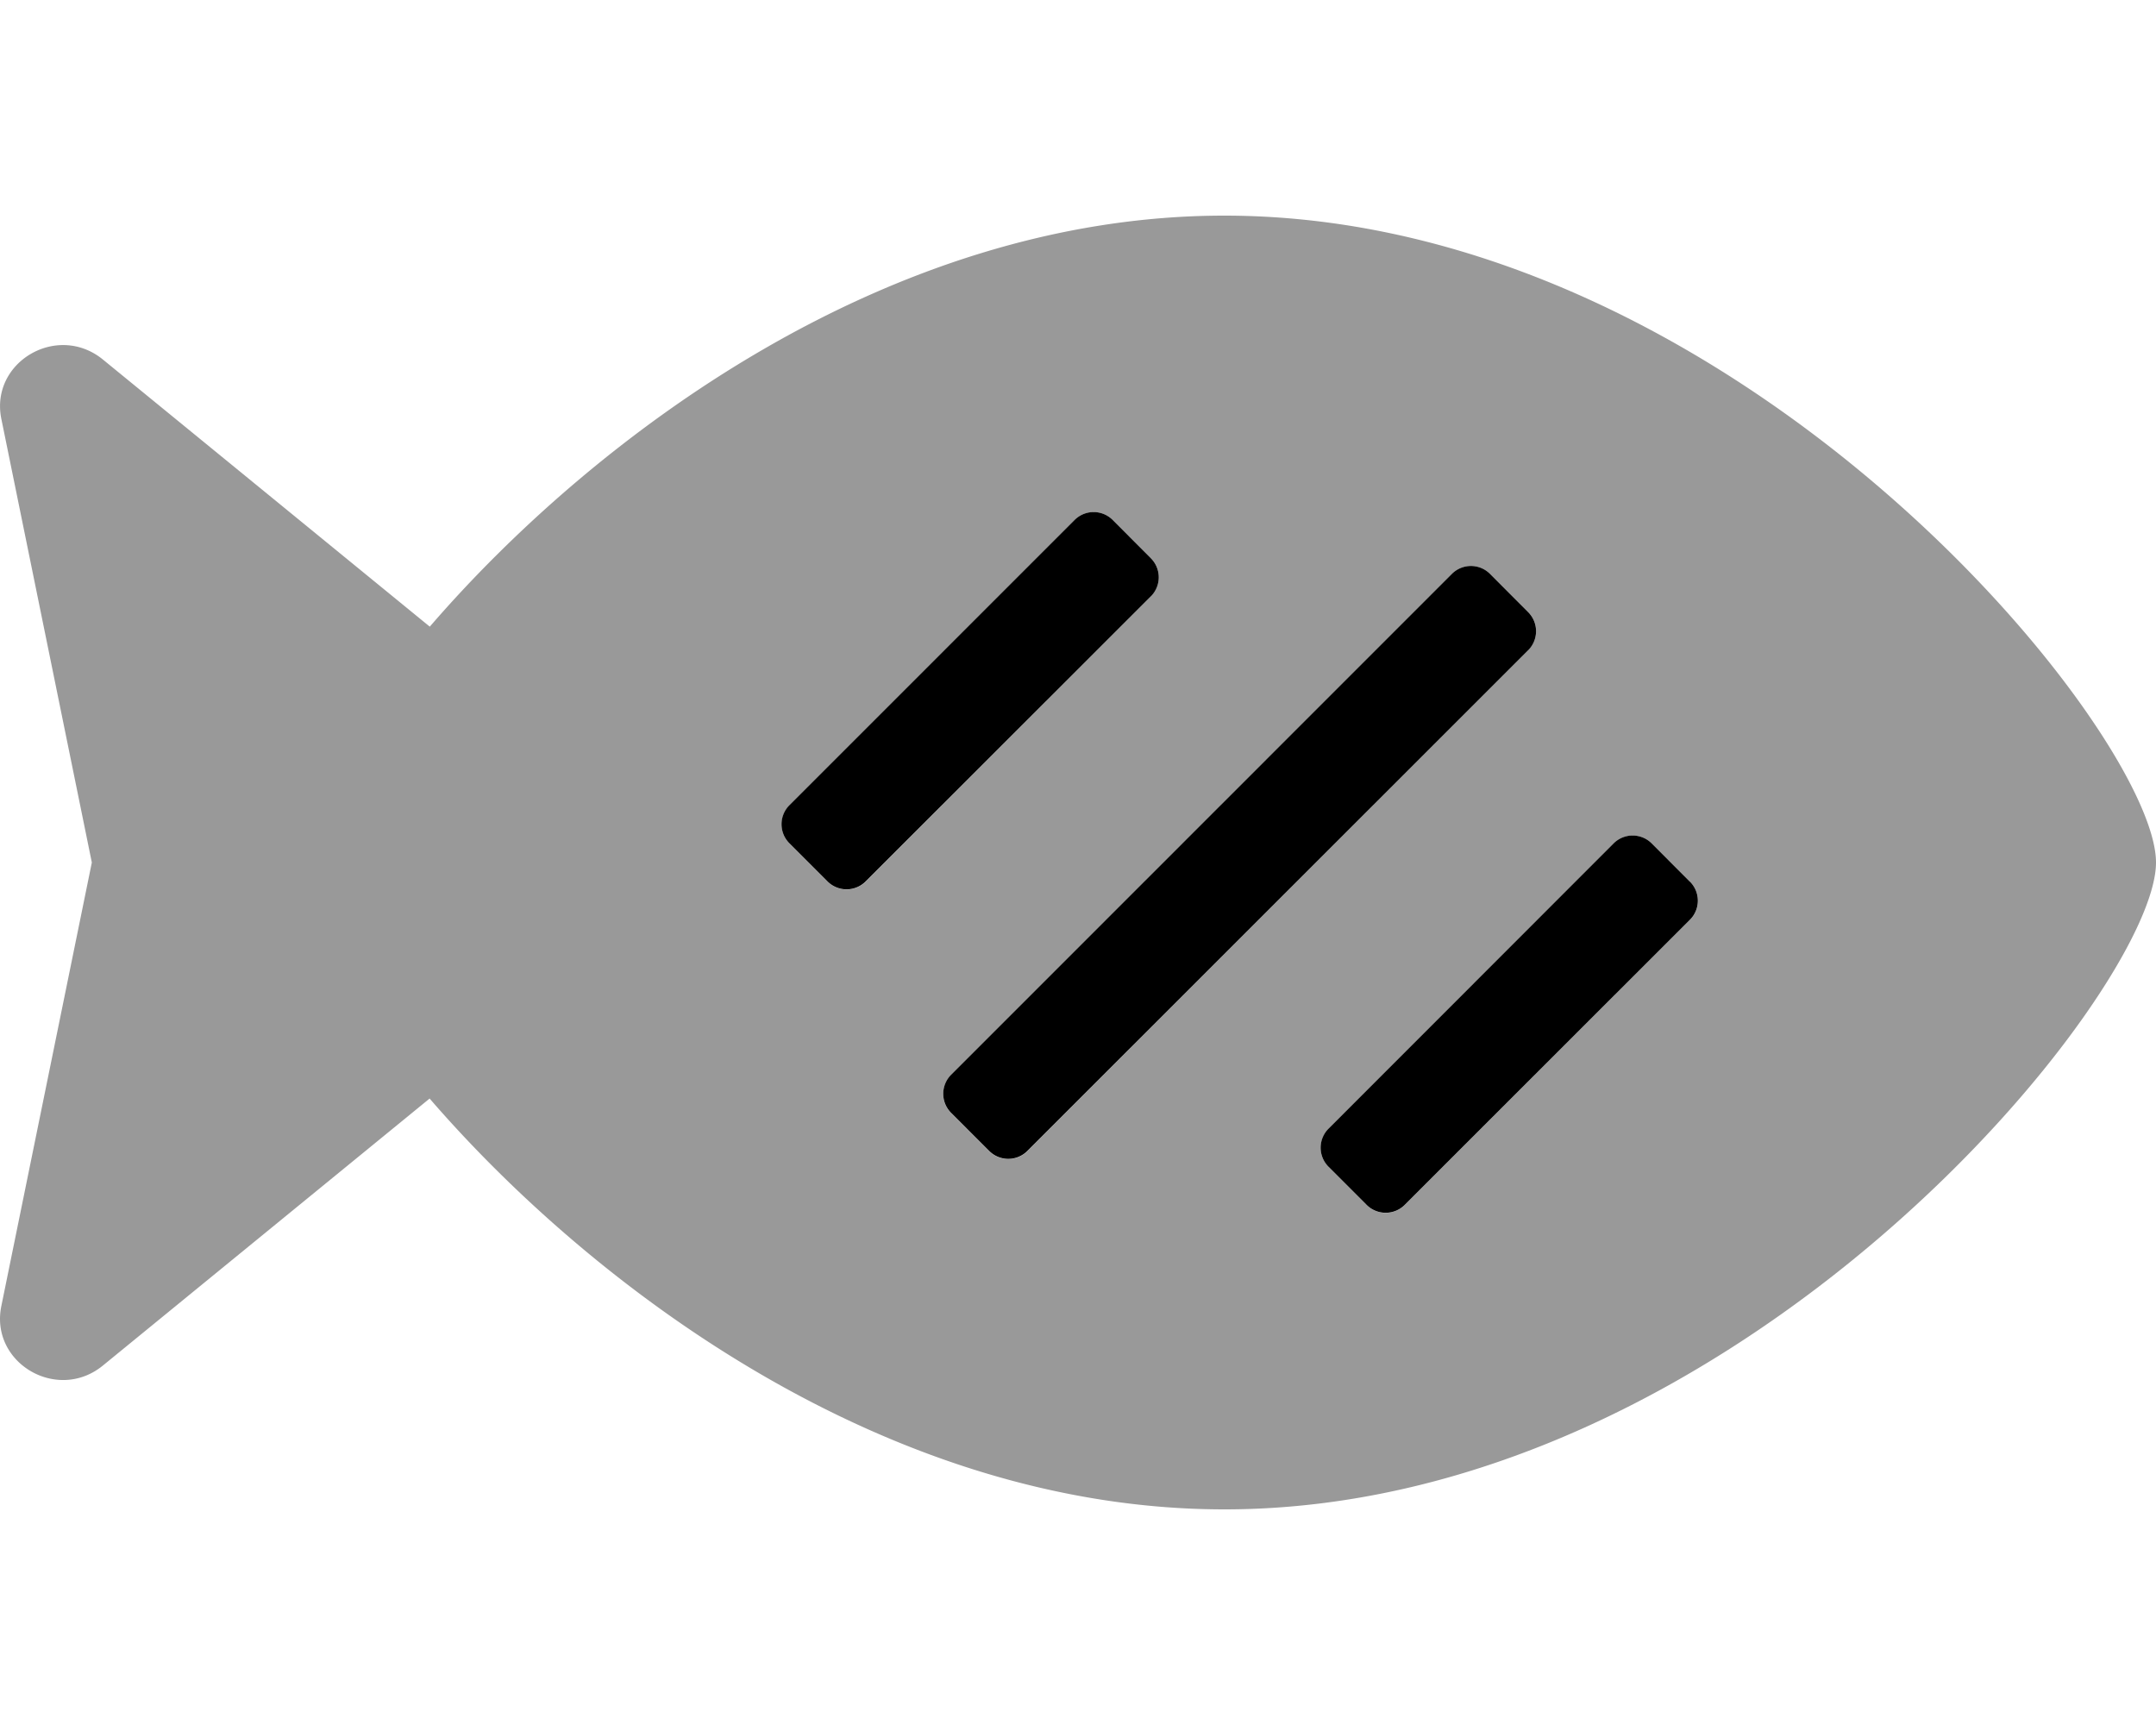
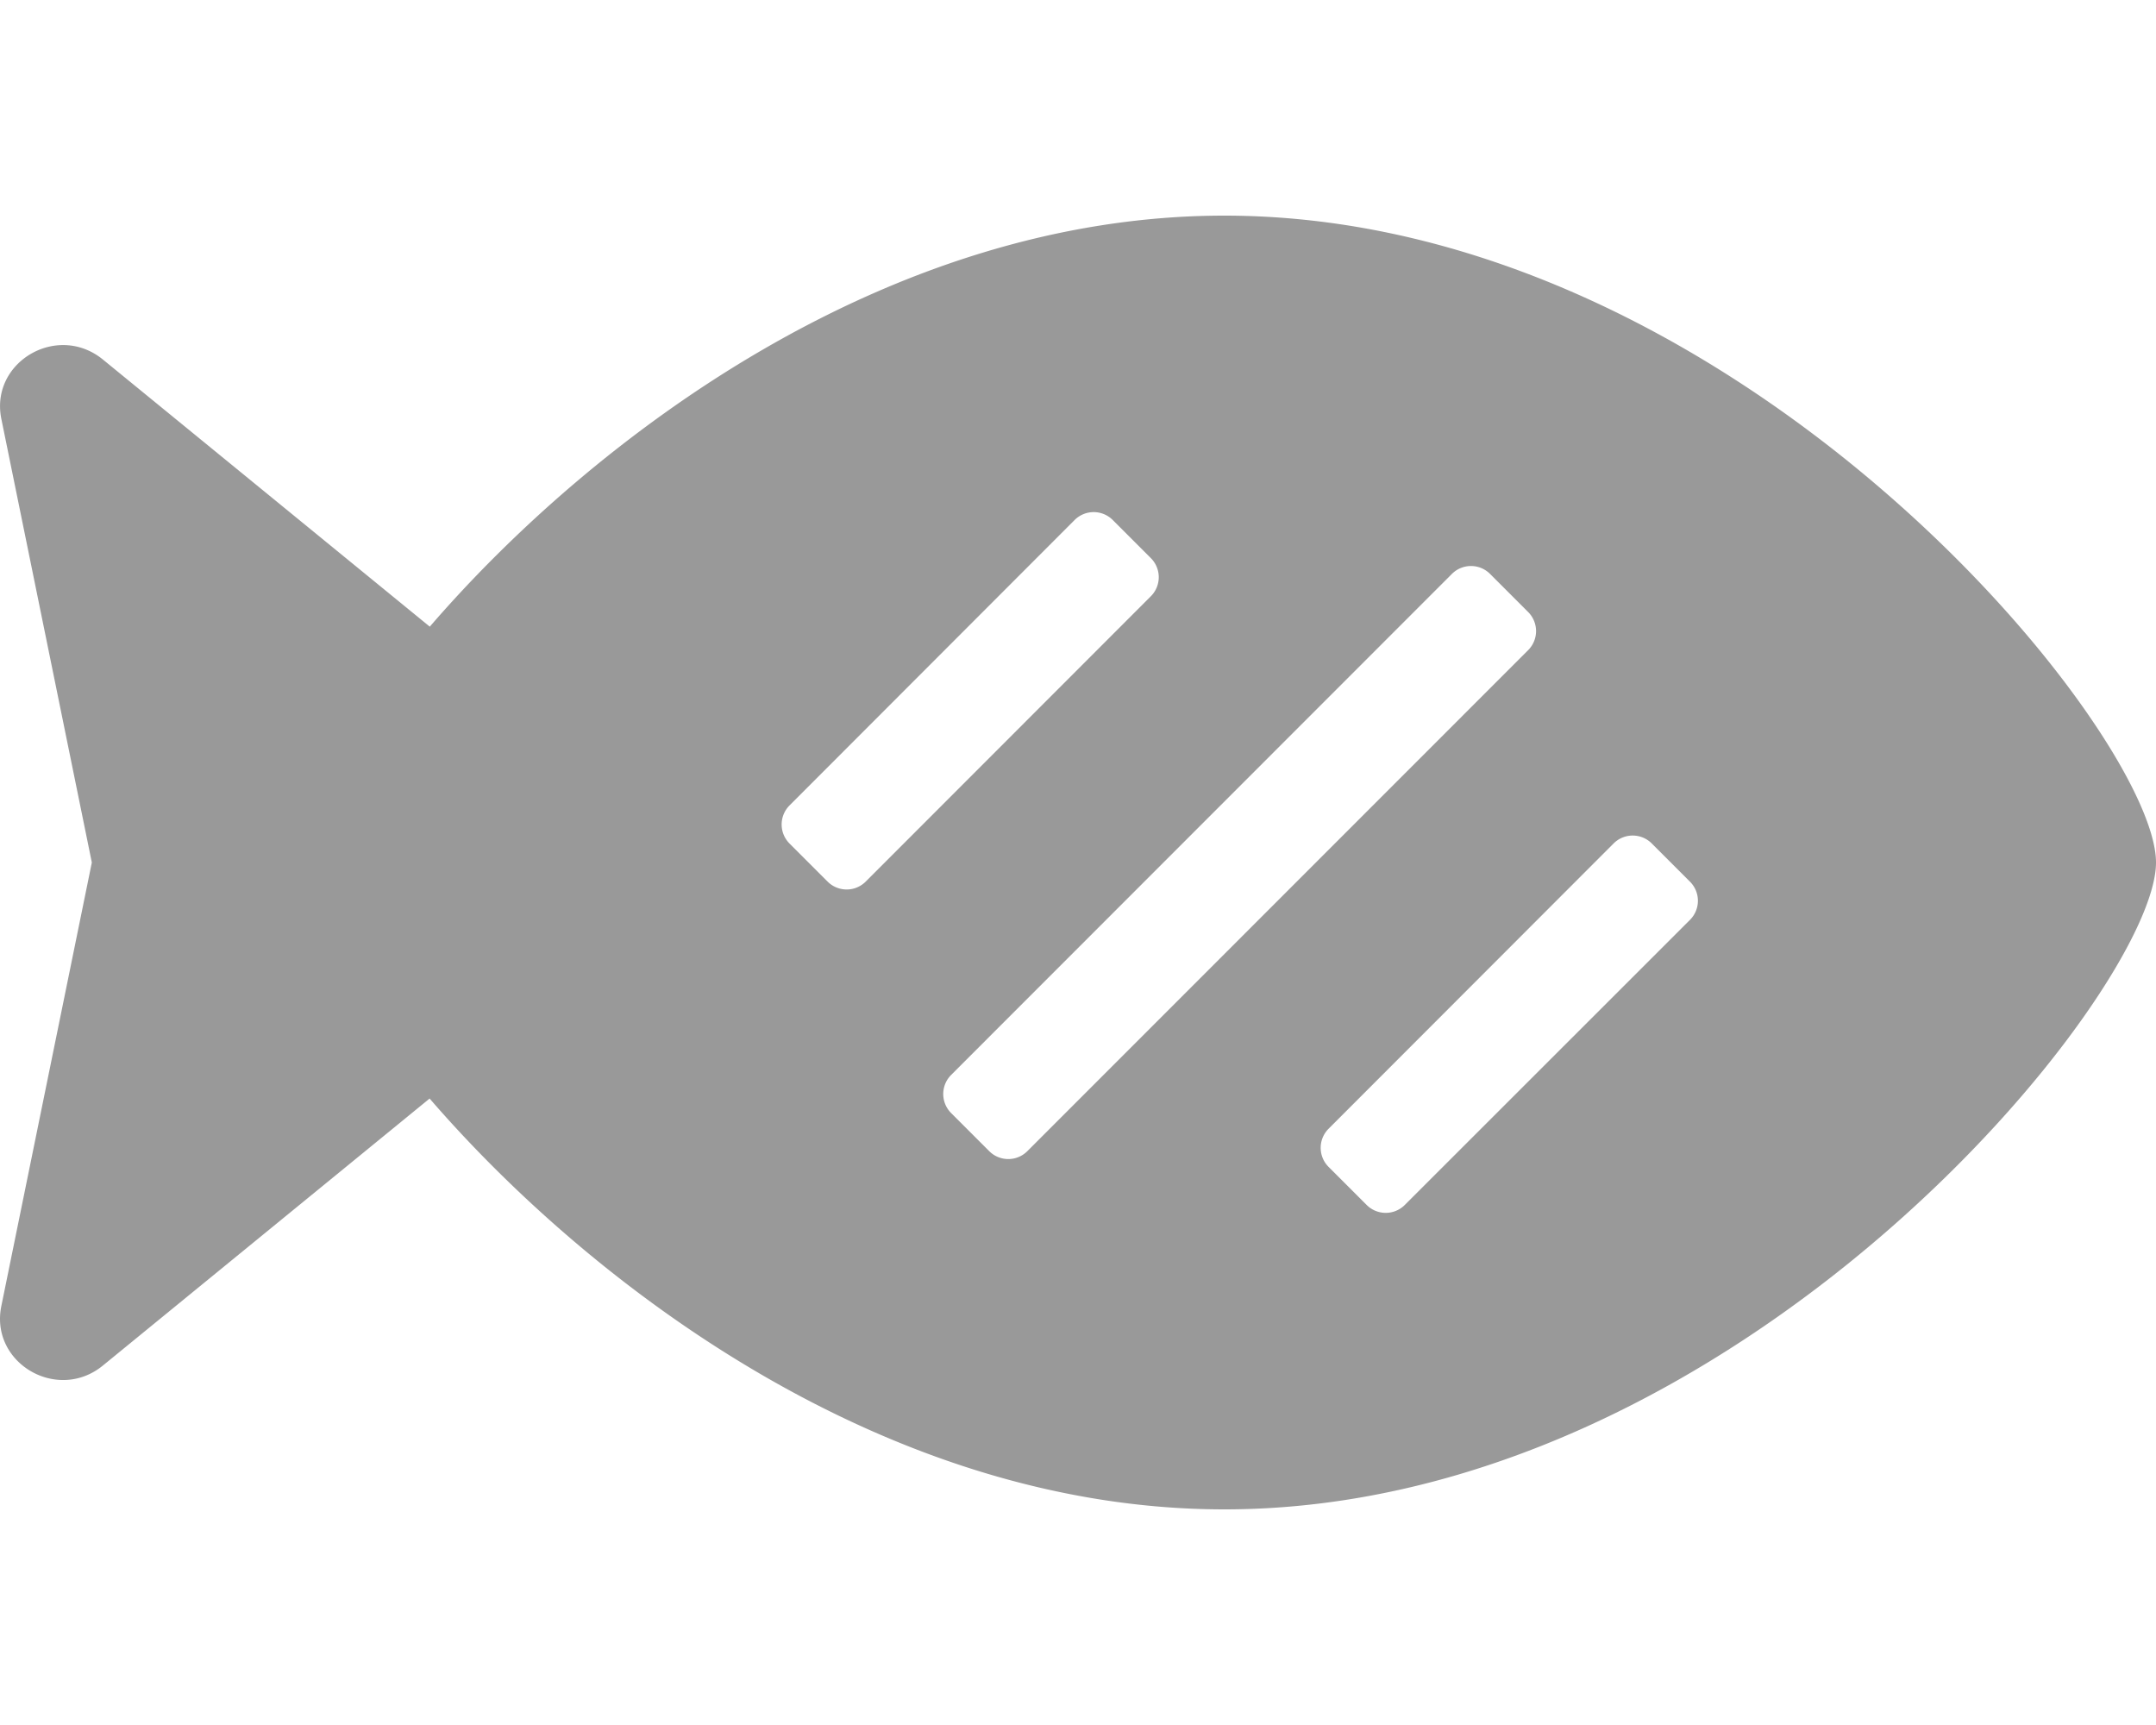
<svg xmlns="http://www.w3.org/2000/svg" viewBox="0 0 640 512">
  <defs>
    <style>.fa-secondary{opacity:.4}</style>
  </defs>
  <path d="M363.43 64c-100 0-187.26 65.72-235.85 122l-97-79.26C17.07 95.68-3 107.42.39 124.29L27.26 256 .38 387.73C-3 404.6 17.06 416.32 30.53 405.32l97-79.26C176.16 382.28 263.47 448 363.43 448 516.17 448 640 294.4 640 256S516.17 64 363.43 64zM245.68 261.68l-11.31-11.31a8 8 0 0 1 0-11.31L319 154.34a8 8 0 0 1 11.31 0l11.32 11.32a8 8 0 0 1 0 11.31L257 261.65a8 8 0 0 1-11.32.03zm59.28 80a8 8 0 0 1-11.31 0l-11.31-11.31a8 8 0 0 1 0-11.31L431 170.34a8 8 0 0 1 11.31 0l11.32 11.32a8 8 0 0 1 0 11.31zM501.69 273L417 357.65a8 8 0 0 1-11.31 0l-11.31-11.31a8 8 0 0 1 0-11.31L479 250.34a8 8 0 0 1 11.31 0l11.32 11.32a8 8 0 0 1 .06 11.34z" class="fa-secondary" />
-   <path d="M453.63 193a8 8 0 0 0 0-11.31l-11.33-11.36a8 8 0 0 0-11.31 0L282.34 319a8 8 0 0 0 0 11.31l11.31 11.31a8 8 0 0 0 11.31 0L453.62 193zm-112-16a8 8 0 0 0 0-11.31l-11.33-11.36a8 8 0 0 0-11.31 0L234.34 239a8 8 0 0 0 0 11.31l11.31 11.31a8 8 0 0 0 11.31 0L341.62 177zm160 84.69l-11.33-11.36a8 8 0 0 0-11.31 0L394.37 335a8 8 0 0 0 0 11.31l11.31 11.31a8 8 0 0 0 11.31 0L501.65 273a8 8 0 0 0-.03-11.35z" class="fa-primary" />
</svg>